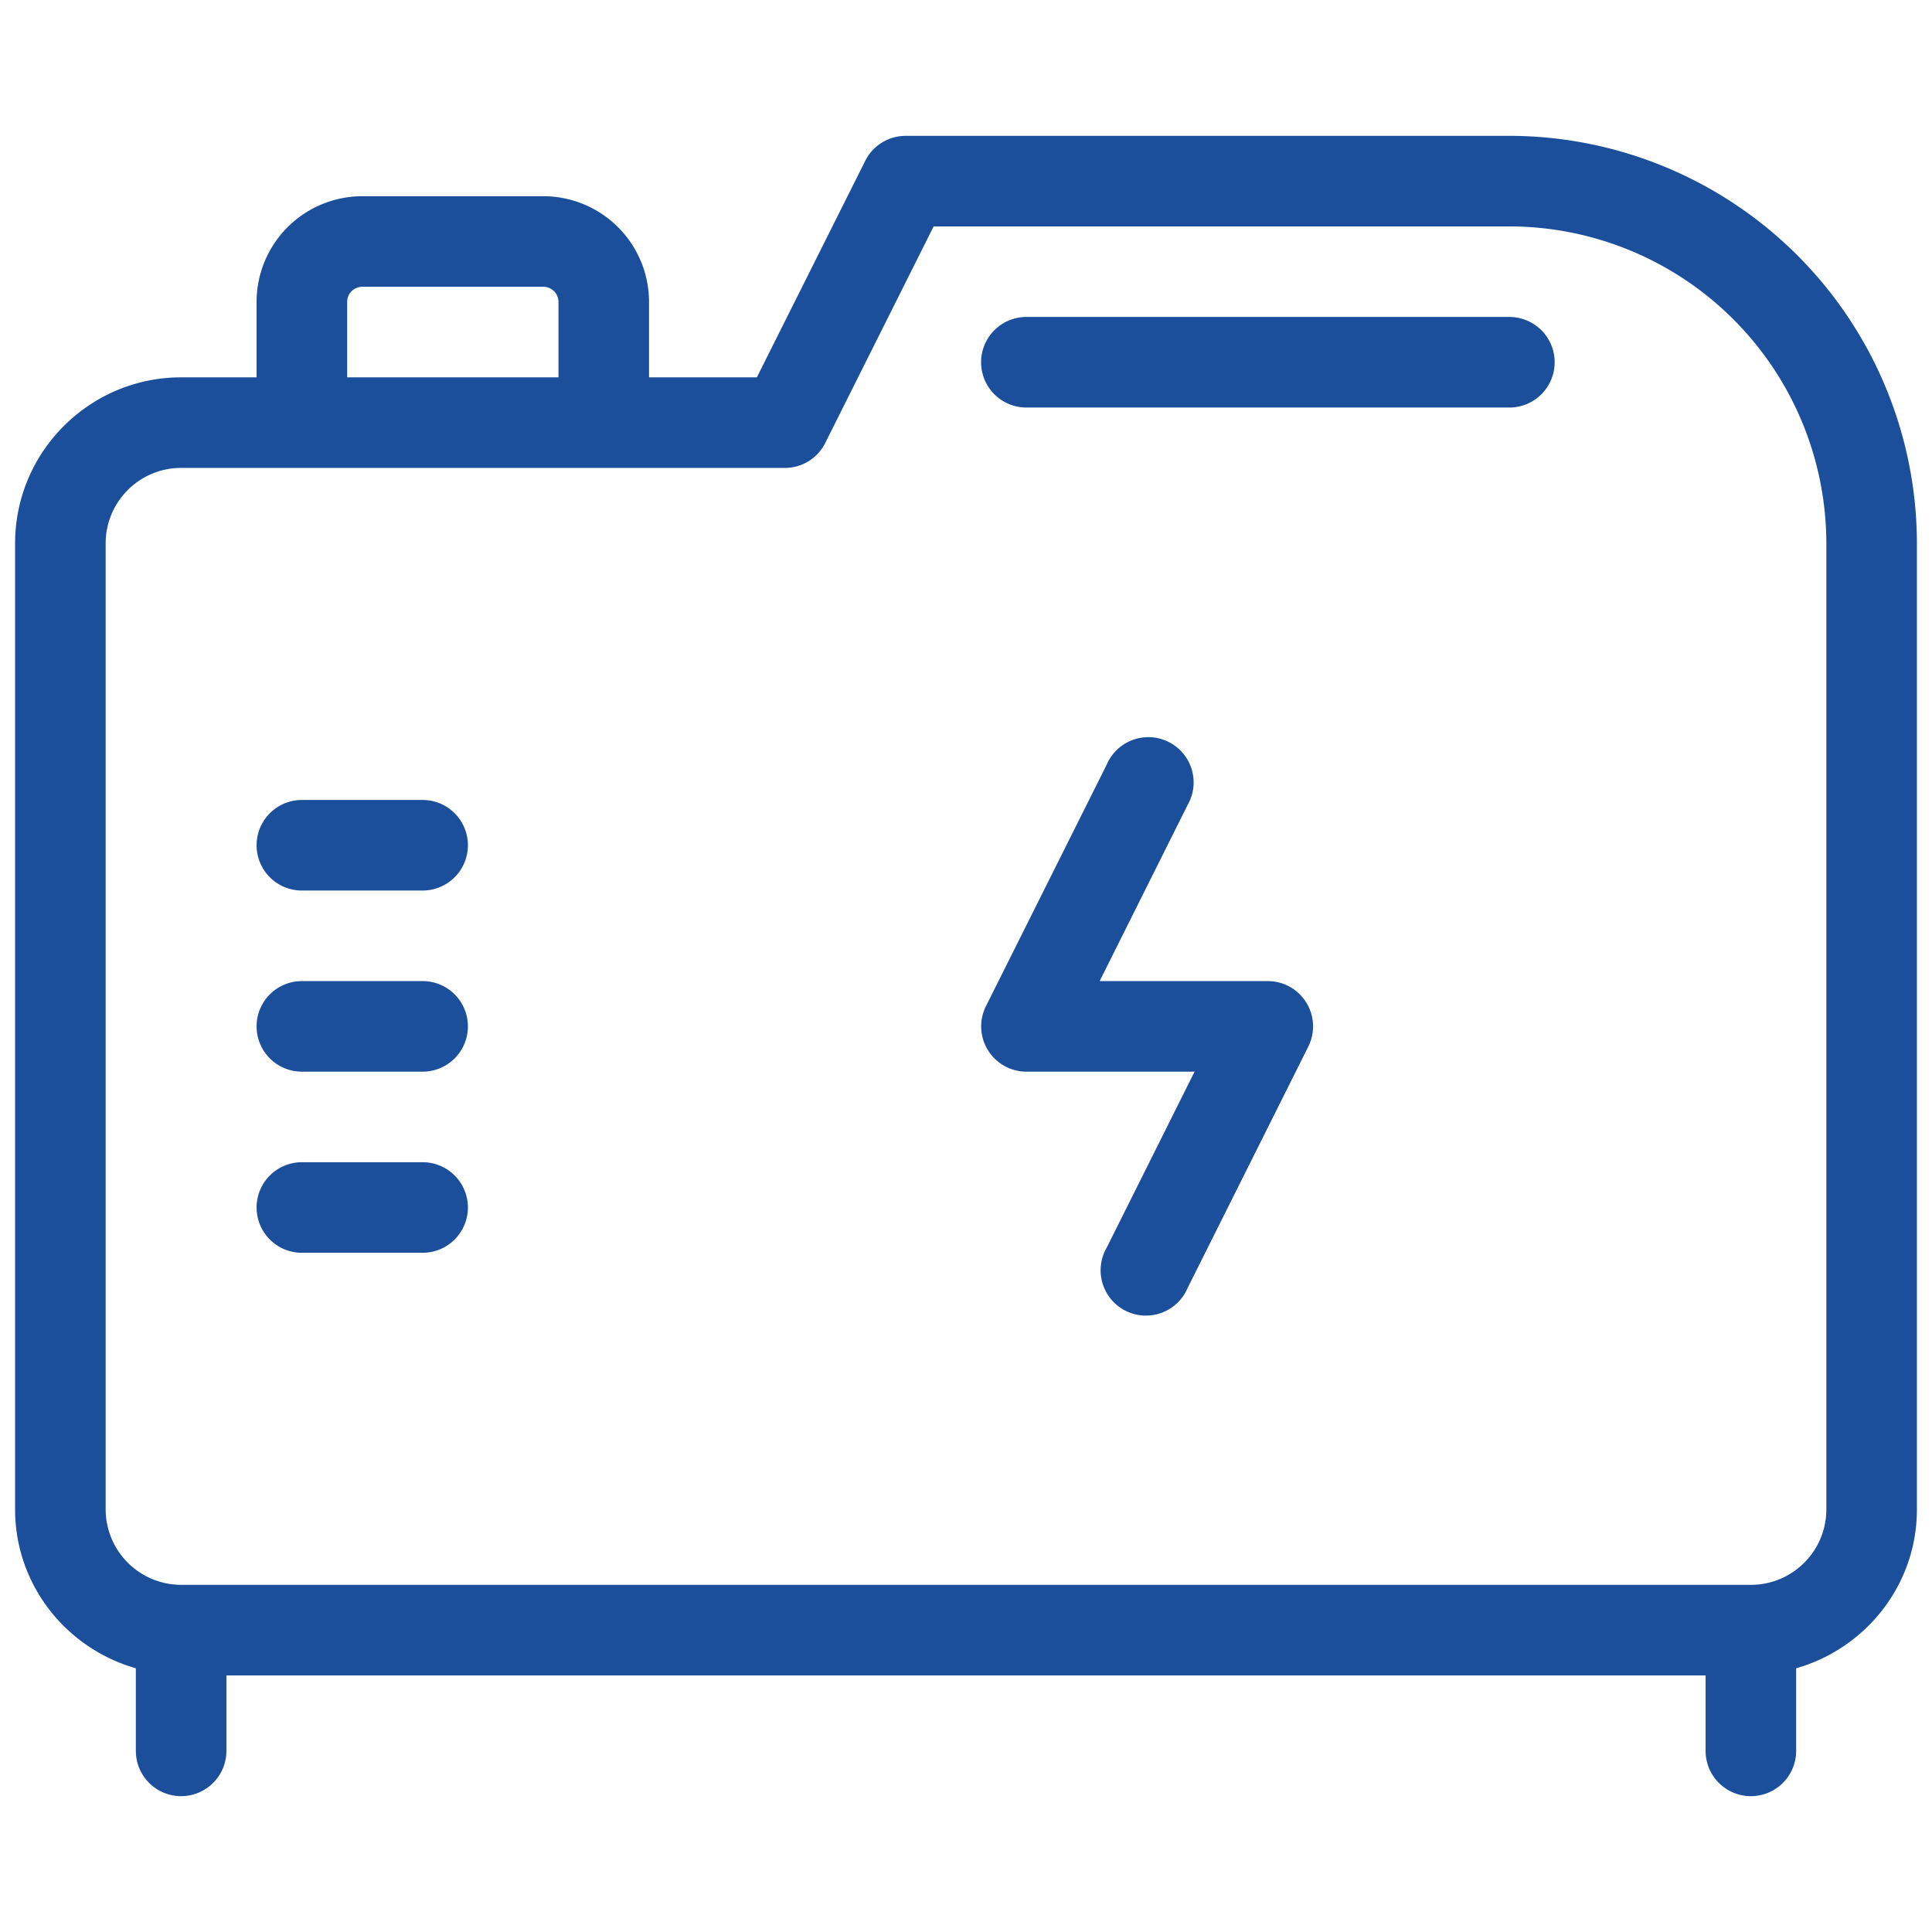
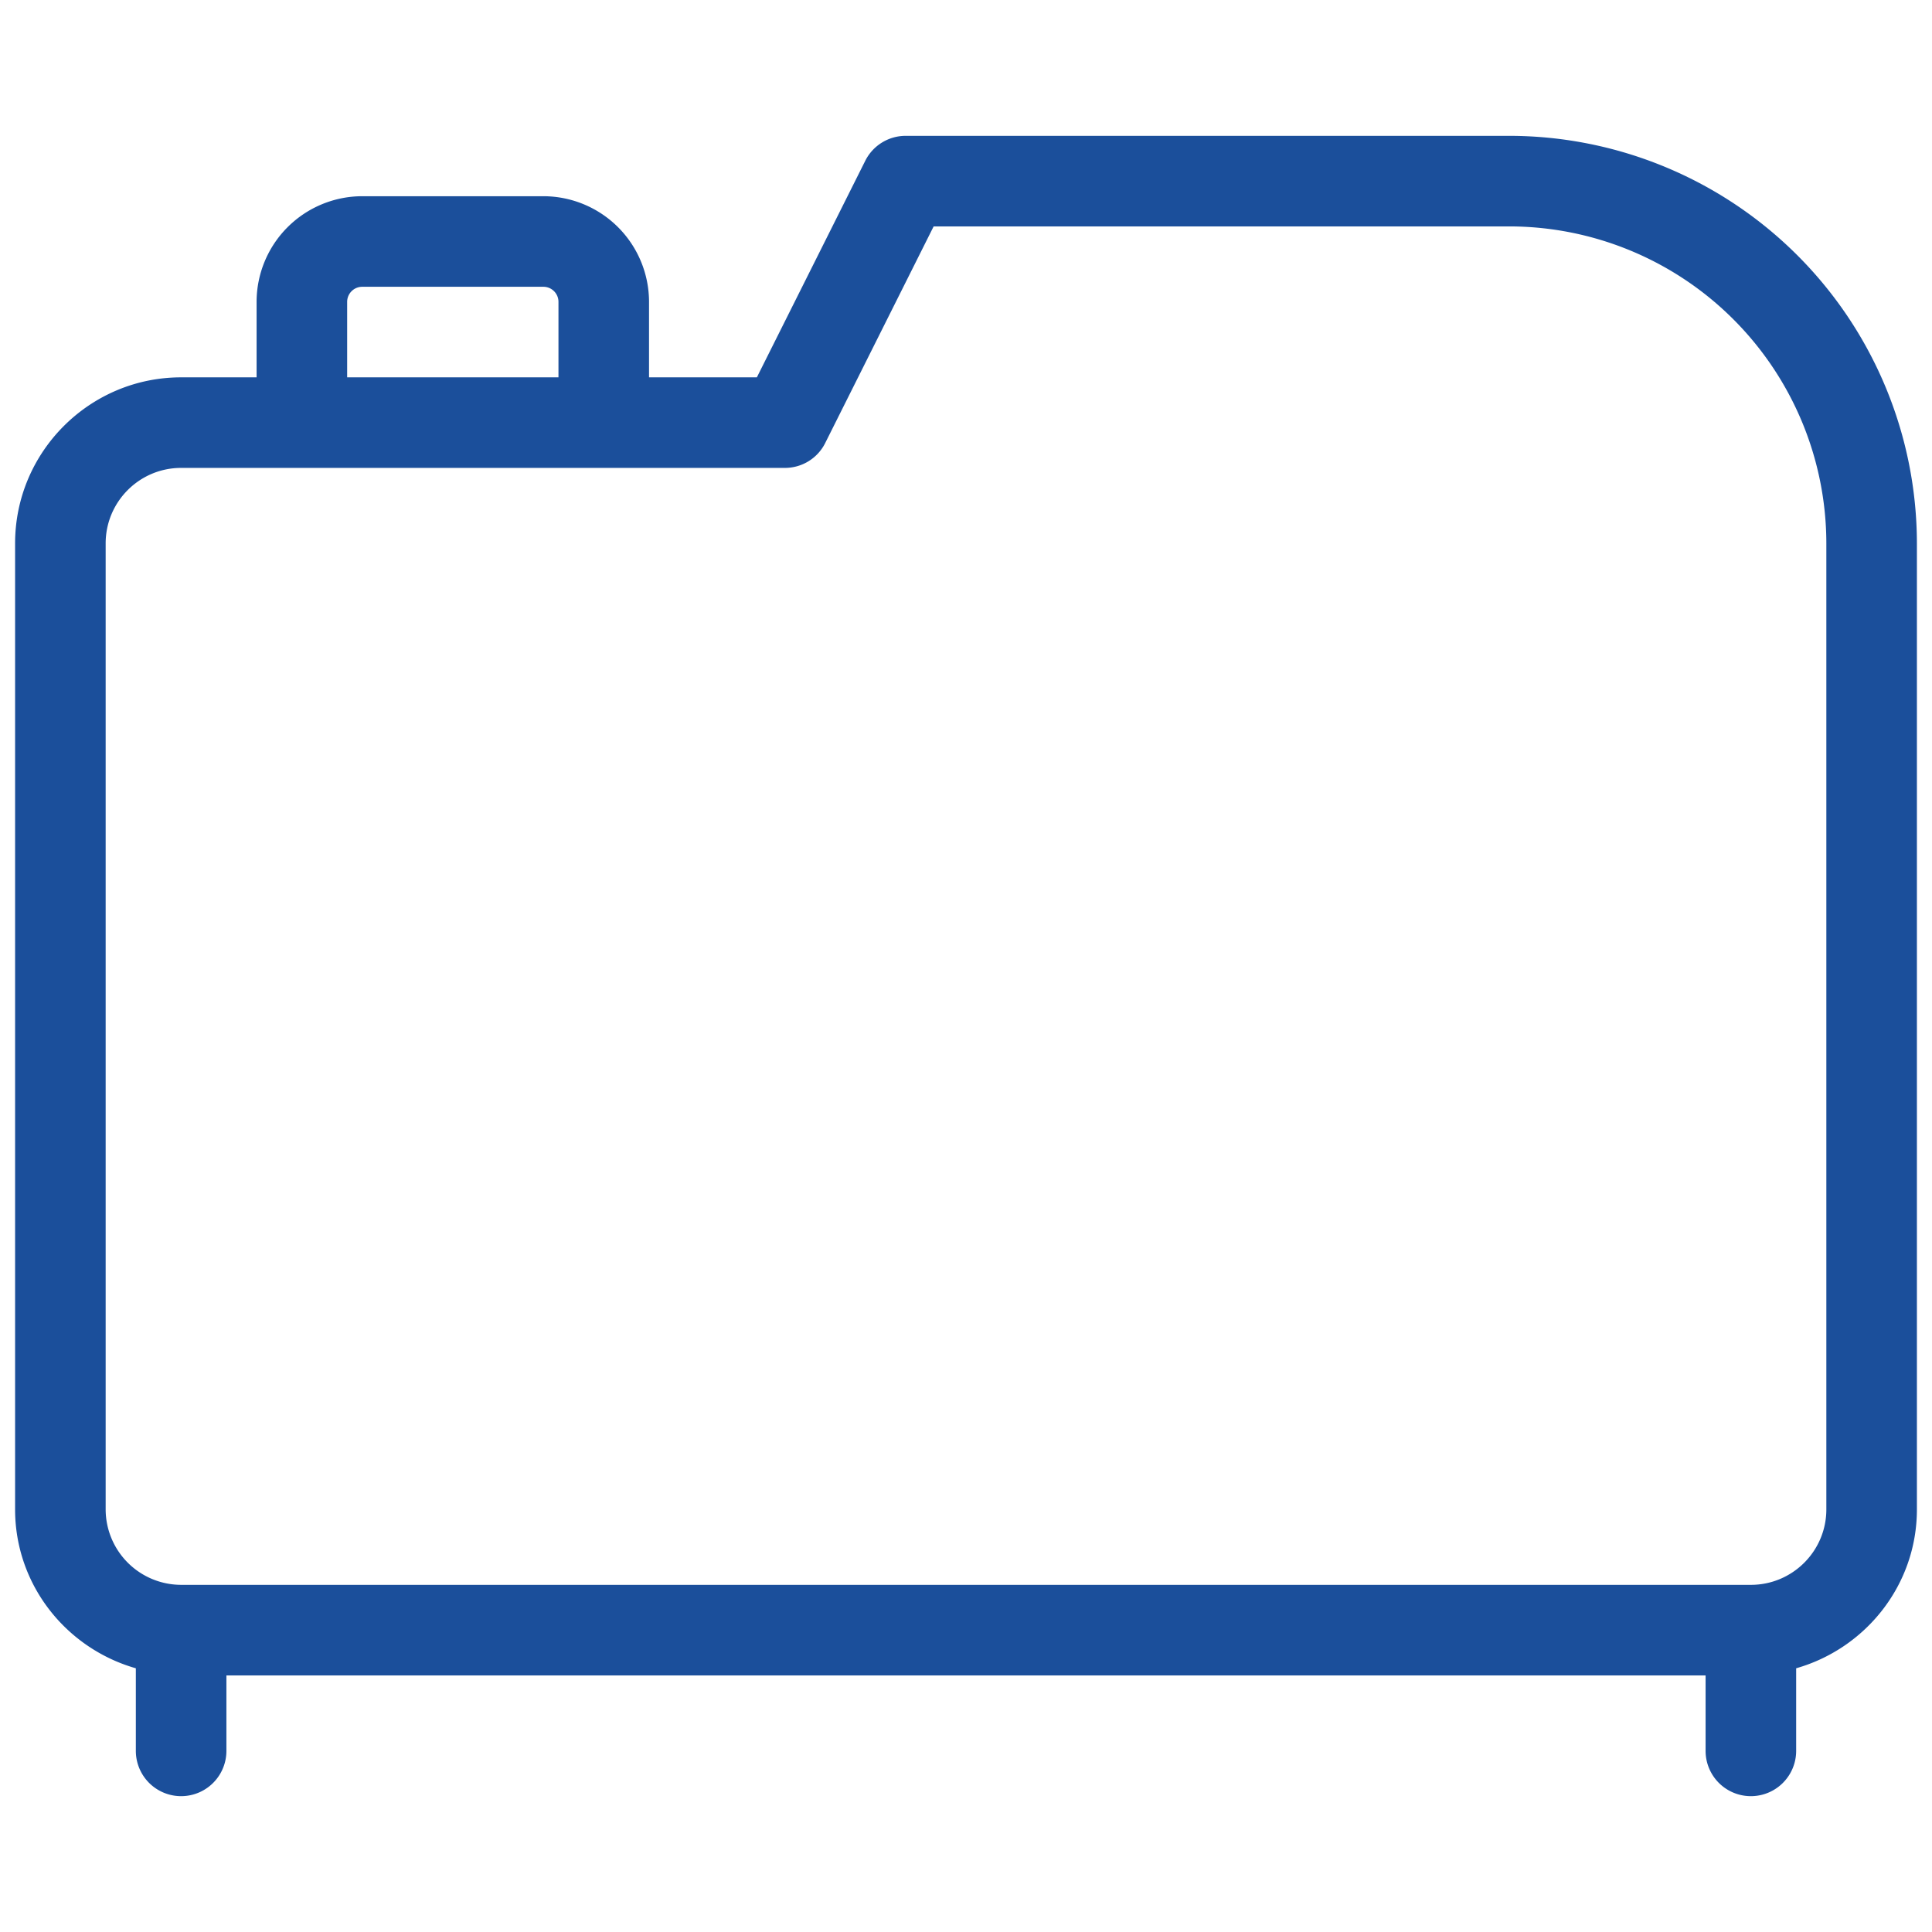
<svg xmlns="http://www.w3.org/2000/svg" version="1.1" width="512" height="512" x="0" y="0" viewBox="0 0 16 16" style="enable-background:new 0 0 512 512" xml:space="preserve" class="">
  <g>
-     <path d="M10.5 8.125H9.107l.728-1.458a.375.375 0 1 0-.67-.334l-1 2a.375.375 0 0 0 .335.542h1.393l-.728 1.458a.375.375 0 1 0 .67.334l1-2a.375.375 0 0 0-.335-.542zM3.5 6.625h-1a.375.375 0 0 0 0 .75h1a.375.375 0 0 0 0-.75zM3.5 8.125h-1a.375.375 0 0 0 0 .75h1a.375.375 0 0 0 0-.75zM3.5 9.625h-1a.375.375 0 0 0 0 .75h1a.375.375 0 0 0 0-.75zM12.5 2.625h-4a.375.375 0 0 0 0 .75h4a.375.375 0 0 0 0-.75z" fill="#1b4f9b" opacity="1" data-original="#000000" />
    <path d="M12.5 1.125h-5a.374.374 0 0 0-.335.208l-.897 1.792h-.893V2.5a.876.876 0 0 0-.875-.875H3a.876.876 0 0 0-.875.875v.625H1.5C.742 3.125.125 3.742.125 4.5v8c0 .627.425 1.152 1 1.316v.684a.375.375 0 0 0 .75 0v-.625h12.25v.625a.375.375 0 0 0 .75 0v-.684c.575-.164 1-.689 1-1.316v-8A3.379 3.379 0 0 0 12.5 1.125zM2.875 2.5c0-.069.056-.125.125-.125h1.5c.069 0 .125.056.125.125v.625h-1.75zm12.25 10c0 .345-.28.625-.625.625h-13a.626.626 0 0 1-.625-.625v-8c0-.345.28-.625.625-.625h5c.142 0 .272-.08.335-.208l.897-1.792H12.5A2.628 2.628 0 0 1 15.125 4.5z" fill="#1b4f9b" opacity="1" data-original="#000000" />
  </g>
</svg>